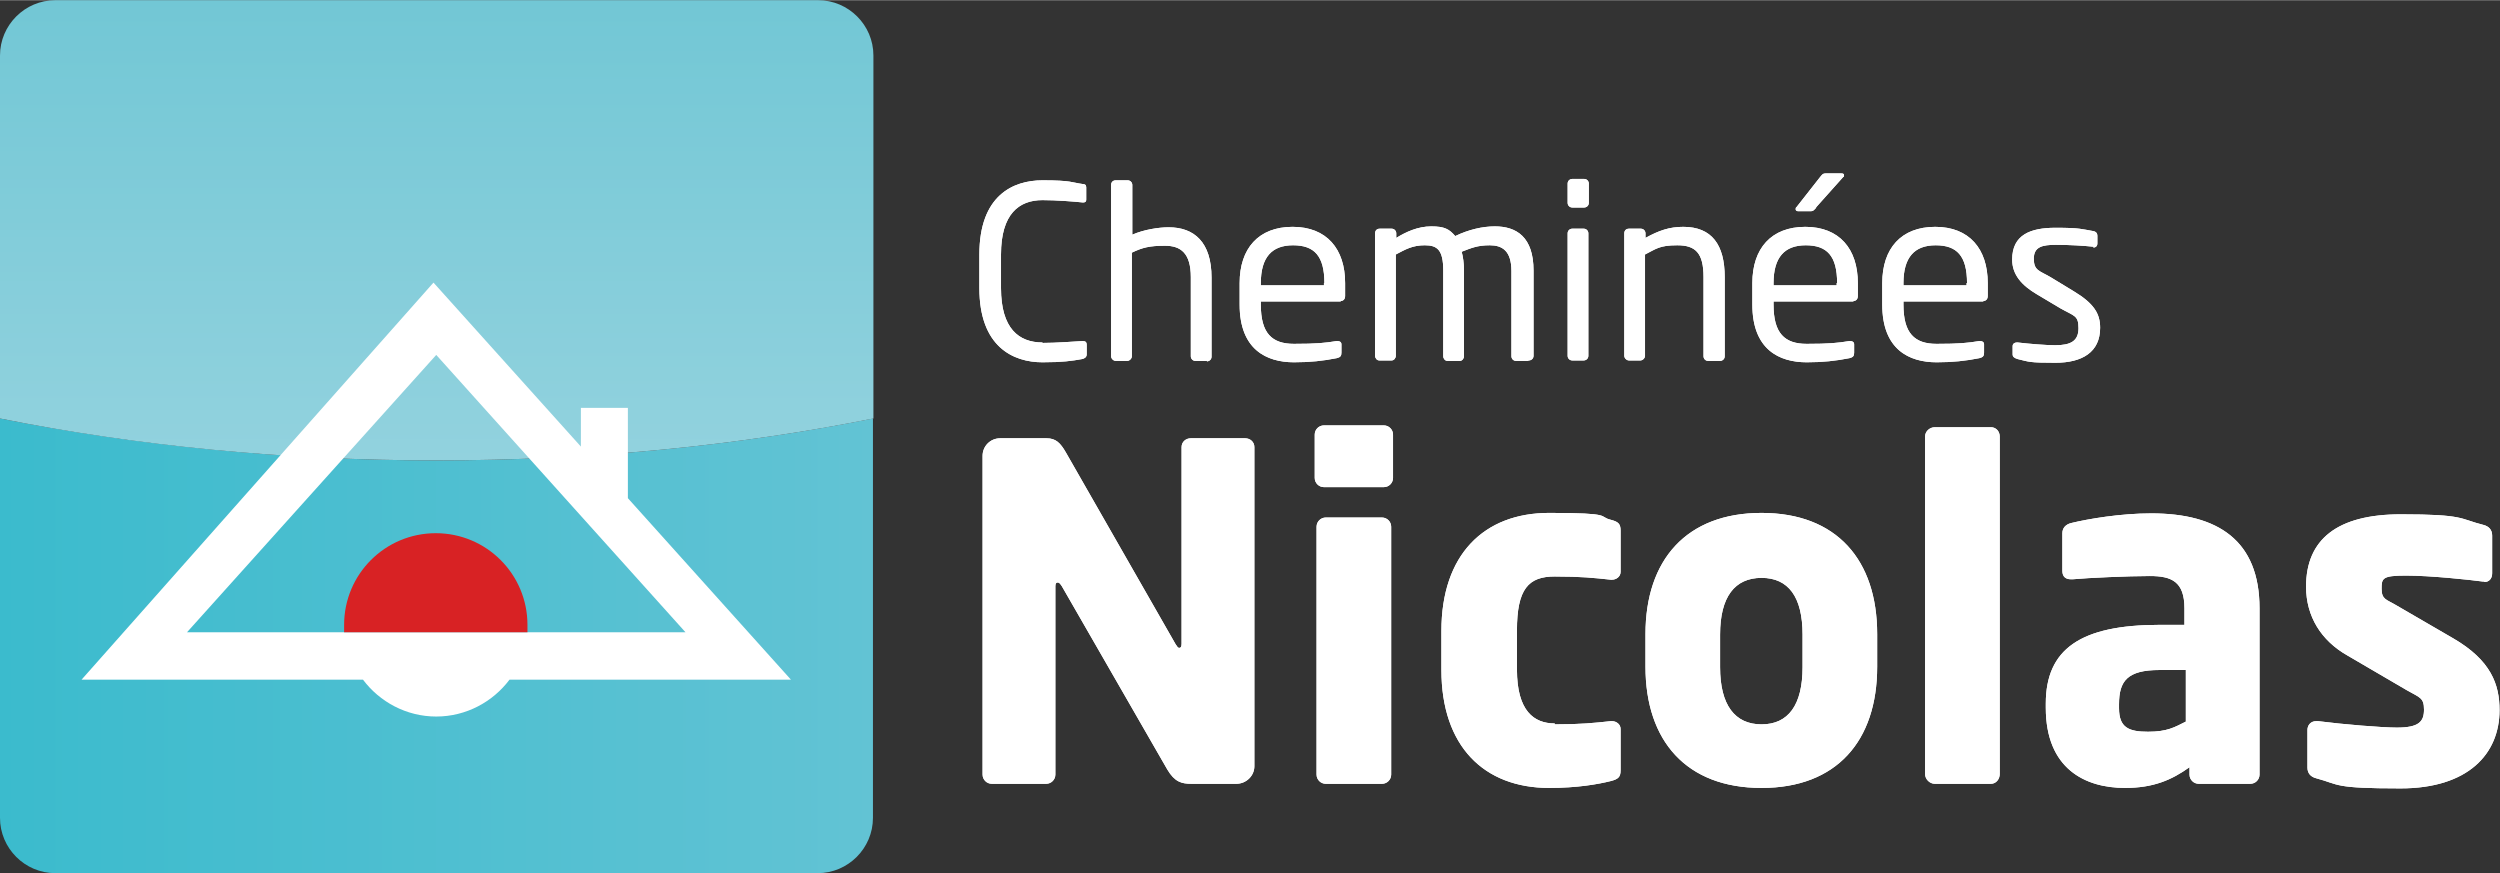
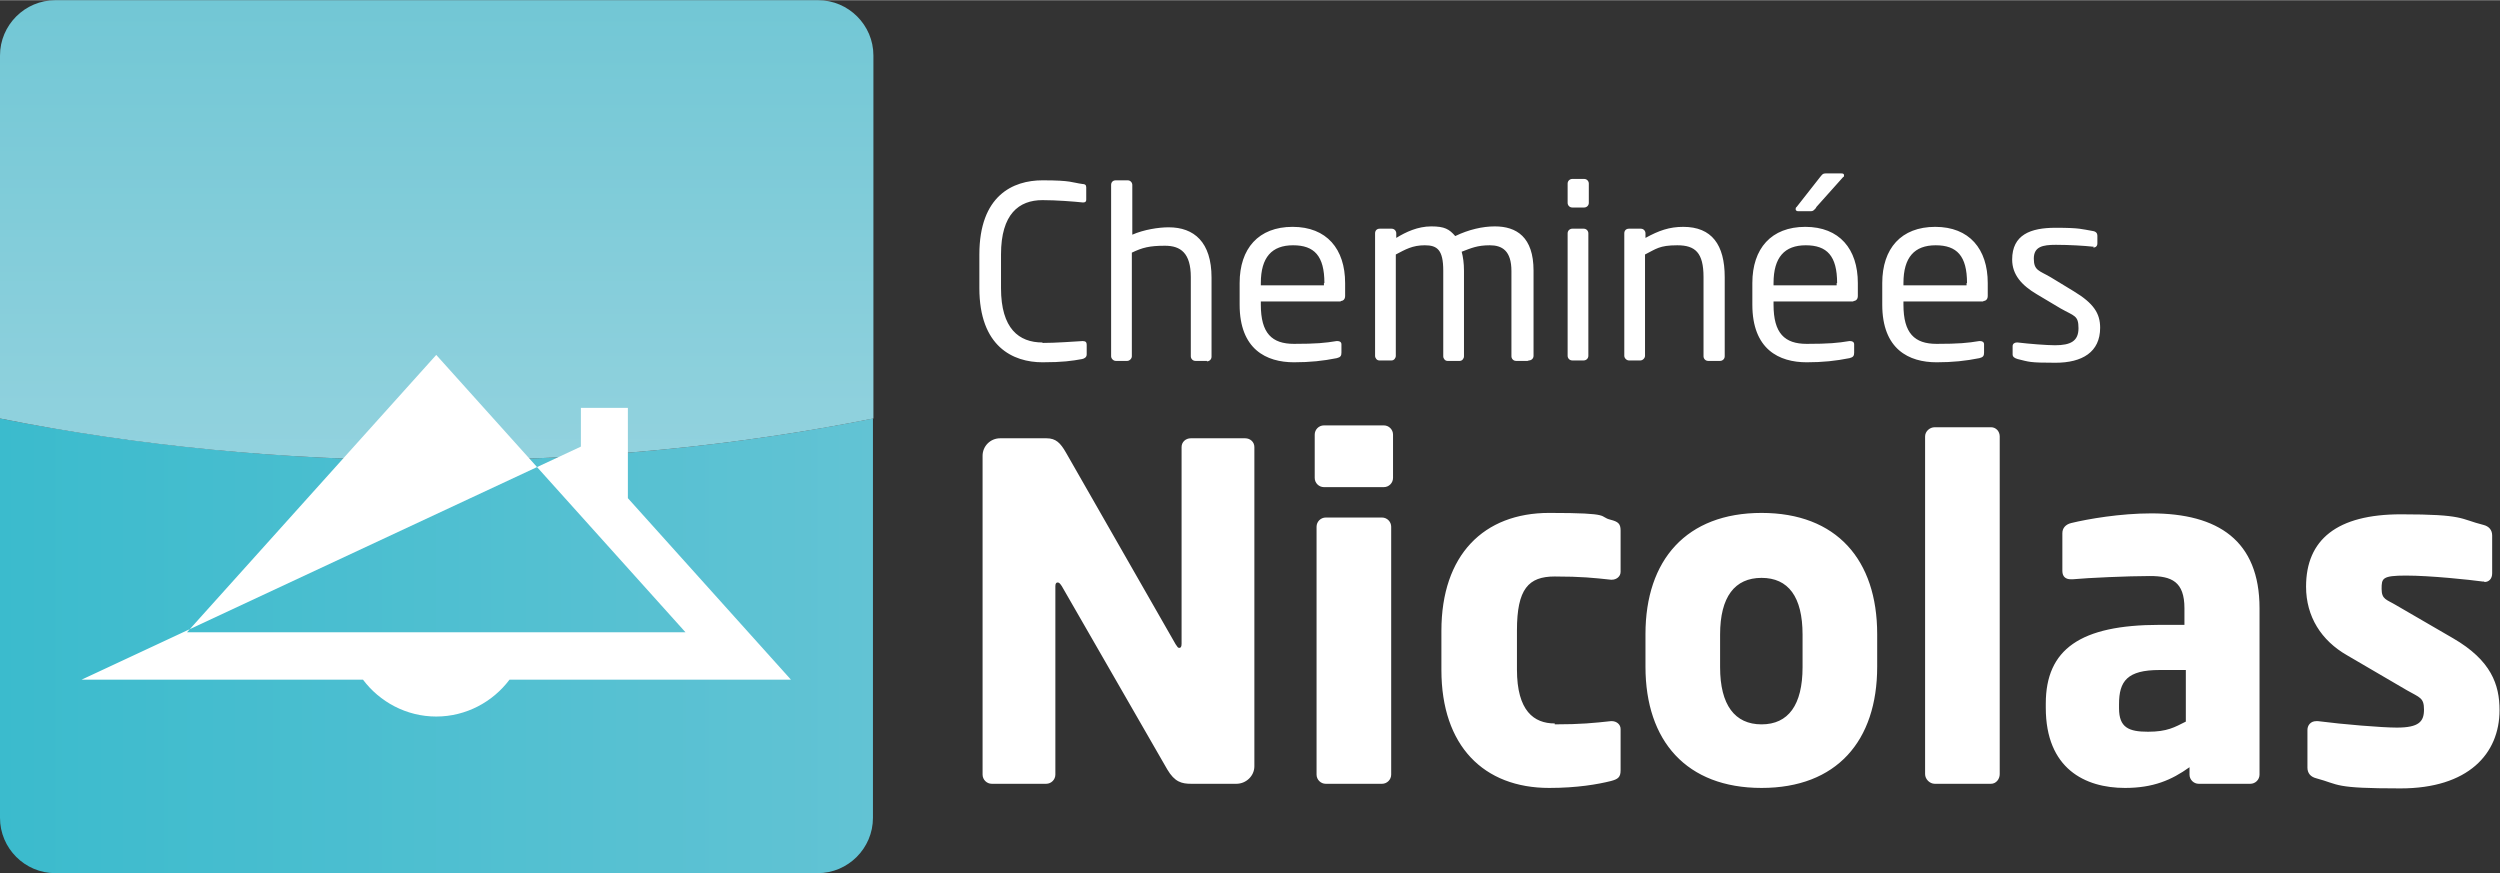
<svg xmlns="http://www.w3.org/2000/svg" id="Calque_2" data-name="Calque 2" width="191.5mm" height="66.9mm" viewBox="0 0 542.7 189.5">
  <rect x="0" y="0" width="542.7" height="189.5" fill="#333333" stroke="none" />
  <defs>
    <style>
      .cls-1, .cls-2, .cls-3 {
        fill: none;
      }

      .cls-2 {
        clip-path: url(#clippath-2);
      }

      .cls-4 {
        fill: #fff;
      }

      .cls-5 {
        fill: #d82224;
      }

      .cls-6 {
        fill: url(#Dégradé_sans_nom_7);
      }

      .cls-7 {
        fill: url(#Dégradé_sans_nom_6);
      }

      .cls-3 {
        clip-path: url(#clippath);
      }
    </style>
    <clipPath id="clippath">
-       <path class="cls-4" d="m454.5,53.5h-.2c-1.8-.2-5.1-.4-8-.4s-4.8.4-4.8,3,1.2,2.6,3.6,4l5.1,3.1c4.3,2.6,5.7,4.8,5.7,7.9,0,5.3-3.9,7.6-9.7,7.6s-5.7-.2-8.2-.8c-.7-.2-1.1-.5-1.1-1v-1.8c0-.5.4-.8.9-.8h.2c2.5.3,6.3.6,8.1.6,3.4,0,5.1-.9,5.1-3.7s-.9-2.6-3.9-4.3l-5.2-3.1c-3.2-1.9-5.3-4.2-5.3-7.5,0-5.4,4-6.9,9.4-6.9s5.7.3,8.1.7c.7.1,1,.5,1,1v1.7c0,.6-.4.9-.9.9Zm-27.5,7.9c0-5.9-2.2-8.2-6.8-8.2s-7,2.6-7,8.2v.5h13.7v-.5Zm3.6,4h-17.4v.7c0,6.2,2.4,8.5,7.2,8.5s6.8-.2,9.2-.6h.3c.4,0,.8.2.8.7v1.8c0,.7-.2,1-1,1.2-3,.6-5.8.9-9.3.9-6,0-11.8-2.8-11.8-12.5v-4.7c0-7.5,4.1-12.2,11.5-12.2s11.4,4.8,11.4,12.2v2.8c0,.7-.4,1.1-1,1.1Zm-36.3-20.4c-.5.5-.6.8-1.2.8h-2.8c-.3,0-.5-.2-.5-.4s0-.4.2-.5l5.1-6.5c.5-.6.6-.8,1.2-.8h3.4c.4,0,.6.1.6.4s0,.3-.2.4l-5.9,6.6Zm4.5,16.4c0-5.9-2.2-8.2-6.8-8.2s-7,2.6-7,8.2v.5h13.7v-.5Zm3.6,4h-17.4v.7c0,6.2,2.4,8.5,7.2,8.5s6.8-.2,9.2-.6h.3c.4,0,.8.2.8.7v1.8c0,.7-.2,1-1,1.2-3,.6-5.8.9-9.3.9-6,0-11.8-2.8-11.8-12.5v-4.7c0-7.5,4.1-12.2,11.5-12.2s11.4,4.8,11.4,12.2v2.8c0,.7-.4,1.1-1,1.1Zm-29.1,12.9h-2.5c-.6,0-1-.5-1-1v-17.2c0-5.3-1.8-6.9-5.7-6.9s-4.6.8-7,2v22c0,.5-.5,1-1,1h-2.5c-.5,0-1-.5-1-1v-26.6c0-.6.4-1,1-1h2.6c.6,0,1,.5,1,1v1c2.9-1.6,5.2-2.4,8.2-2.4,6.2,0,9,3.9,9,10.9v17.2c0,.6-.5,1-1,1Zm-32-28.7h2.5c.6,0,1,.5,1,1v26.6c0,.6-.5,1-1,1h-2.5c-.6,0-1-.5-1-1v-26.6c0-.6.5-1,1-1Zm2.6-4.6h-2.6c-.6,0-1-.5-1-1v-4.2c0-.6.5-1,1-1h2.6c.6,0,1,.5,1,1v4.2c0,.6-.5,1-1,1Zm-12.3,33.3h-2.5c-.6,0-1-.5-1-1v-18.5c0-4.4-2-5.6-4.7-5.6s-4,.6-6.1,1.4c.3,1.1.5,2.5.5,4.1v18.6c0,.5-.4,1-.9,1h-2.7c-.5,0-.9-.5-.9-1v-18.6c0-4.5-1.3-5.5-4-5.5s-4.2.9-6.3,2v22c0,.5-.4,1-.9,1h-2.7c-.5,0-.9-.5-.9-1v-26.6c0-.6.4-1,1-1h2.6c.6,0,1,.5,1,1v1c2.1-1.3,4.7-2.5,7.6-2.5s3.9.6,5.2,2.1c2.9-1.4,5.9-2.1,8.6-2.1,4.7,0,8.4,2.3,8.4,9.6v18.5c0,.6-.5,1-1,1Zm-44.1-16.9c0-5.9-2.2-8.2-6.8-8.2s-7,2.6-7,8.2v.5h13.7v-.5Zm3.6,4h-17.4v.7c0,6.2,2.4,8.5,7.2,8.5s6.8-.2,9.2-.6h.3c.4,0,.8.2.8.7v1.8c0,.7-.2,1-1,1.2-3,.6-5.8.9-9.3.9-6,0-11.8-2.8-11.8-12.5v-4.7c0-7.5,4.1-12.2,11.5-12.2s11.4,4.8,11.4,12.2v2.8c0,.7-.4,1.1-1,1.1Zm-29.1,12.9h-2.5c-.6,0-1-.5-1-1v-17.2c0-5.2-2.2-6.8-5.6-6.8s-4.9.4-7.2,1.5v22.5c0,.5-.5,1-1,1h-2.5c-.5,0-1-.5-1-1v-37.2c0-.6.4-1,1-1h2.6c.6,0,1,.5,1,1v10.8c2.5-1.1,5.7-1.6,7.9-1.6,5.5,0,9.3,3.2,9.3,10.9v17.2c0,.6-.5,1-1,1Zm-35.7-3.9c3,0,6.7-.3,8.6-.4h.2c.6,0,.8.3.8.8v2.1c0,.6-.5.9-1,1-2.2.4-4.2.7-8.6.7-6.4,0-13.7-3.4-13.7-16.1v-7.3c0-12.8,7.3-16.1,13.7-16.1s6.4.5,8.7.8c.5,0,.8.2.8.7v2.7c0,.3-.1.6-.6.6h-.2c-1.9-.2-5.7-.5-8.7-.5-5.1,0-9,3-9,11.8v7.3c0,8.8,3.9,11.8,9,11.8Z" />
-     </clipPath>
+       </clipPath>
    <clipPath id="clippath-2">
      <path class="cls-4" d="m539.3,126.2h-.3c-2.9-.4-11.5-1.3-16.7-1.3s-5.3.6-5.3,2.9,1.1,2.3,3.1,3.5l12.4,7.2c8.3,4.8,10.1,10.1,10.1,15.6,0,9.5-6.8,17-21.5,17s-13.1-.8-18.3-2.2c-1.2-.3-1.9-1.1-1.9-2.3v-8.2c0-1,.7-1.9,1.9-1.9h.4c5.4.7,13.9,1.4,17.1,1.4,4.8,0,5.9-1.3,5.9-3.9s-.9-2.6-3.7-4.2l-13-7.6c-5.6-3.2-8.9-8.4-8.9-14.9,0-10.2,6.7-15.7,20.6-15.7s12.7,1,17.9,2.3c1.2.3,1.9,1.1,1.9,2.3v8.2c0,1.2-.7,1.9-1.7,1.9Zm-64.8,19.2h-5.7c-7,0-8.8,2.4-8.8,7.4v.9c0,4.2,2.1,5.1,6.3,5.1s5.8-1,8.2-2.2v-11.1Zm14,24.7h-11.2c-1.1,0-2-.9-2-2v-1.6c-3.9,2.8-7.9,4.5-14,4.5-8.7,0-17.2-4.2-17.2-17.4v-.9c0-11.8,7.5-17.1,24.7-17.1h5.4v-3.6c0-5.8-2.8-7-7.5-7s-13.6.4-16.7.7h-.5c-1,0-1.8-.5-1.8-1.8v-8.2c0-1.1.7-1.9,1.9-2.2,3.7-.9,10.7-2.1,17.4-2.1,14.5,0,23.5,5.9,23.5,20.6v36.1c0,1.1-.9,2-2,2Zm-56.3,0h-12.2c-1.1,0-2.1-1-2.1-2.1v-73.3c0-1.1,1-2,2.1-2h12.2c1.1,0,1.9.9,1.9,2v73.3c0,1.1-.8,2.1-1.9,2.1Zm-40.9-32.4c0-8.2-3.1-12.3-8.9-12.3s-9,4.1-9,12.3v7.1c0,8.2,3.2,12.4,9,12.4s8.9-4.2,8.9-12.4v-7.1Zm-8.9,33.3c-16.3,0-25.2-10.2-25.2-26.3v-7.1c0-16.1,8.9-26.3,25.2-26.3s25.1,10.2,25.1,26.3v7.1c0,16.1-8.8,26.3-25.1,26.3Zm-44.9-13.8c5.7,0,8.5-.3,12.2-.7h.2c1,0,1.9.7,1.9,1.7v9c0,1.5-.6,1.9-2.1,2.3-2.8.7-7.3,1.5-13.4,1.5-14.2,0-23.4-9.1-23.4-25.6v-8.5c0-16.5,9.2-25.6,23.4-25.6s10.5.8,13.4,1.5c1.5.4,2.1.8,2.1,2.3v9c0,1-.9,1.7-1.9,1.7h-.2c-3.7-.4-6.5-.7-12.2-.7s-8.2,2.7-8.2,11.7v8.5c0,9,3.7,11.7,8.2,11.7Zm-49.7-44.9h12.2c1.1,0,2,.9,2,2v53.8c0,1.1-.9,2-2,2h-12.2c-1.1,0-2-.9-2-2v-53.8c0-1.1.9-2,2-2Zm12.6-6.6h-13c-1.1,0-2-.9-2-2v-9.4c0-1.1.9-2,2-2h13c1.1,0,2,.9,2,2v9.4c0,1.1-.9,2-2,2Zm-32,64.4h-9.8c-2.1,0-3.6-.4-5.2-3.1l-22.9-39.8c-.4-.6-.6-.8-.9-.8s-.5.2-.5.8v40.9c0,1.1-.9,2-2,2h-11.8c-1.1,0-2-.9-2-2v-69.2c0-2.1,1.7-3.8,3.8-3.8h10.1c2,0,3,1,4.2,3.1l23.8,41.6c.4.6.5.8.8.8s.5-.2.5-.9v-42.7c0-1.1.9-1.9,2-1.9h11.8c1.1,0,2,.8,2,1.9v69.3c0,2.1-1.8,3.8-3.9,3.8Z" />
    </clipPath>
    <linearGradient id="Dégradé_sans_nom_7" data-name="Dégradé sans nom 7" x1="0" y1="140.1" x2="189.5" y2="140.1" gradientUnits="userSpaceOnUse">
      <stop offset="0" stop-color="#3bbbcd" />
      <stop offset="1" stop-color="#62c3d4" />
    </linearGradient>
    <linearGradient id="Dégradé_sans_nom_6" data-name="Dégradé sans nom 6" x1="94.8" y1="99.9" x2="94.8" y2="0" gradientUnits="userSpaceOnUse">
      <stop offset="0" stop-color="#92d2de" />
      <stop offset="1" stop-color="#72c7d5" />
    </linearGradient>
  </defs>
  <g id="Calque_1-2" data-name="Calque 1">
    <g>
      <path class="cls-4" d="m454.5,53.5h-.2c-1.8-.2-5.1-.4-8-.4s-4.8.4-4.8,3,1.2,2.6,3.6,4l5.1,3.1c4.3,2.6,5.7,4.8,5.7,7.9,0,5.3-3.9,7.6-9.7,7.6s-5.7-.2-8.2-.8c-.7-.2-1.1-.5-1.1-1v-1.8c0-.5.4-.8.9-.8h.2c2.5.3,6.3.6,8.1.6,3.4,0,5.1-.9,5.1-3.7s-.9-2.6-3.9-4.3l-5.2-3.1c-3.2-1.9-5.3-4.2-5.3-7.5,0-5.4,4-6.9,9.4-6.9s5.7.3,8.1.7c.7.1,1,.5,1,1v1.7c0,.6-.4.9-.9.9Zm-27.5,7.9c0-5.9-2.2-8.2-6.8-8.2s-7,2.6-7,8.2v.5h13.7v-.5Zm3.6,4h-17.4v.7c0,6.2,2.4,8.5,7.2,8.5s6.8-.2,9.2-.6h.3c.4,0,.8.2.8.7v1.8c0,.7-.2,1-1,1.2-3,.6-5.8.9-9.3.9-6,0-11.8-2.8-11.8-12.5v-4.7c0-7.5,4.1-12.2,11.5-12.2s11.4,4.8,11.4,12.2v2.8c0,.7-.4,1.1-1,1.1Zm-36.3-20.4c-.5.5-.6.8-1.2.8h-2.8c-.3,0-.5-.2-.5-.4s0-.4.2-.5l5.1-6.5c.5-.6.6-.8,1.2-.8h3.4c.4,0,.6.1.6.4s0,.3-.2.4l-5.9,6.6Zm4.5,16.4c0-5.9-2.2-8.2-6.8-8.2s-7,2.6-7,8.2v.5h13.7v-.5Zm3.6,4h-17.4v.7c0,6.2,2.4,8.5,7.2,8.5s6.8-.2,9.2-.6h.3c.4,0,.8.2.8.7v1.8c0,.7-.2,1-1,1.2-3,.6-5.8.9-9.3.9-6,0-11.8-2.8-11.8-12.5v-4.7c0-7.5,4.1-12.2,11.5-12.2s11.4,4.8,11.4,12.2v2.8c0,.7-.4,1.1-1,1.1Zm-29.1,12.9h-2.5c-.6,0-1-.5-1-1v-17.2c0-5.3-1.8-6.9-5.7-6.9s-4.6.8-7,2v22c0,.5-.5,1-1,1h-2.5c-.5,0-1-.5-1-1v-26.6c0-.6.4-1,1-1h2.6c.6,0,1,.5,1,1v1c2.9-1.6,5.2-2.4,8.2-2.4,6.2,0,9,3.9,9,10.9v17.2c0,.6-.5,1-1,1Zm-32-28.7h2.5c.6,0,1,.5,1,1v26.6c0,.6-.5,1-1,1h-2.5c-.6,0-1-.5-1-1v-26.6c0-.6.5-1,1-1Zm2.6-4.6h-2.6c-.6,0-1-.5-1-1v-4.2c0-.6.5-1,1-1h2.6c.6,0,1,.5,1,1v4.2c0,.6-.5,1-1,1Zm-12.3,33.3h-2.5c-.6,0-1-.5-1-1v-18.5c0-4.4-2-5.6-4.7-5.6s-4,.6-6.1,1.4c.3,1.1.5,2.5.5,4.1v18.6c0,.5-.4,1-.9,1h-2.7c-.5,0-.9-.5-.9-1v-18.6c0-4.5-1.3-5.5-4-5.5s-4.2.9-6.3,2v22c0,.5-.4,1-.9,1h-2.7c-.5,0-.9-.5-.9-1v-26.6c0-.6.4-1,1-1h2.6c.6,0,1,.5,1,1v1c2.1-1.3,4.7-2.5,7.6-2.5s3.9.6,5.2,2.1c2.9-1.4,5.9-2.1,8.6-2.1,4.7,0,8.4,2.3,8.4,9.6v18.5c0,.6-.5,1-1,1Zm-44.1-16.9c0-5.9-2.2-8.2-6.8-8.2s-7,2.6-7,8.2v.5h13.7v-.5Zm3.6,4h-17.4v.7c0,6.2,2.4,8.5,7.2,8.5s6.8-.2,9.2-.6h.3c.4,0,.8.2.8.7v1.8c0,.7-.2,1-1,1.2-3,.6-5.8.9-9.3.9-6,0-11.8-2.8-11.8-12.5v-4.7c0-7.5,4.1-12.2,11.5-12.2s11.4,4.8,11.4,12.2v2.8c0,.7-.4,1.1-1,1.1Zm-29.1,12.9h-2.5c-.6,0-1-.5-1-1v-17.2c0-5.2-2.2-6.8-5.6-6.8s-4.9.4-7.2,1.5v22.5c0,.5-.5,1-1,1h-2.5c-.5,0-1-.5-1-1v-37.2c0-.6.4-1,1-1h2.6c.6,0,1,.5,1,1v10.8c2.5-1.1,5.7-1.6,7.9-1.6,5.5,0,9.3,3.2,9.3,10.9v17.2c0,.6-.5,1-1,1Zm-35.7-3.9c3,0,6.7-.3,8.6-.4h.2c.6,0,.8.3.8.8v2.1c0,.6-.5.9-1,1-2.2.4-4.2.7-8.6.7-6.4,0-13.7-3.4-13.7-16.1v-7.3c0-12.8,7.3-16.1,13.7-16.1s6.4.5,8.7.8c.5,0,.8.2.8.7v2.7c0,.3-.1.6-.6.6h-.2c-1.9-.2-5.7-.5-8.7-.5-5.1,0-9,3-9,11.8v7.3c0,8.8,3.9,11.8,9,11.8Z" />
      <g class="cls-3">
        <rect class="cls-4" x="-24.1" y="-30.8" width="566.9" height="227.3" />
      </g>
    </g>
    <g>
-       <path class="cls-4" d="m539.3,126.2h-.3c-2.9-.4-11.5-1.3-16.7-1.3s-5.3.6-5.3,2.9,1.1,2.3,3.1,3.5l12.4,7.2c8.3,4.8,10.1,10.1,10.1,15.6,0,9.5-6.8,17-21.5,17s-13.1-.8-18.3-2.2c-1.2-.3-1.9-1.1-1.9-2.3v-8.2c0-1,.7-1.9,1.9-1.9h.4c5.4.7,13.9,1.4,17.1,1.4,4.8,0,5.9-1.3,5.9-3.9s-.9-2.6-3.7-4.2l-13-7.6c-5.6-3.2-8.9-8.4-8.9-14.9,0-10.2,6.7-15.7,20.6-15.7s12.7,1,17.9,2.3c1.2.3,1.9,1.1,1.9,2.3v8.2c0,1.2-.7,1.9-1.7,1.9Zm-64.8,19.2h-5.7c-7,0-8.8,2.4-8.8,7.4v.9c0,4.2,2.1,5.1,6.3,5.1s5.8-1,8.2-2.2v-11.1Zm14,24.7h-11.2c-1.1,0-2-.9-2-2v-1.6c-3.9,2.8-7.9,4.5-14,4.5-8.7,0-17.2-4.2-17.2-17.4v-.9c0-11.8,7.5-17.1,24.7-17.1h5.4v-3.6c0-5.8-2.8-7-7.5-7s-13.6.4-16.7.7h-.5c-1,0-1.8-.5-1.8-1.8v-8.2c0-1.1.7-1.9,1.9-2.2,3.7-.9,10.7-2.1,17.4-2.1,14.5,0,23.5,5.9,23.5,20.6v36.1c0,1.1-.9,2-2,2Zm-56.3,0h-12.2c-1.1,0-2.1-1-2.1-2.1v-73.3c0-1.1,1-2,2.1-2h12.2c1.1,0,1.9.9,1.9,2v73.3c0,1.1-.8,2.1-1.9,2.1Zm-40.9-32.4c0-8.2-3.1-12.3-8.9-12.3s-9,4.1-9,12.3v7.1c0,8.2,3.2,12.4,9,12.4s8.9-4.2,8.9-12.4v-7.1Zm-8.9,33.3c-16.3,0-25.2-10.2-25.2-26.3v-7.1c0-16.1,8.9-26.3,25.2-26.3s25.1,10.2,25.1,26.3v7.1c0,16.1-8.8,26.3-25.1,26.3Zm-44.9-13.8c5.7,0,8.5-.3,12.2-.7h.2c1,0,1.9.7,1.9,1.7v9c0,1.5-.6,1.9-2.1,2.3-2.8.7-7.3,1.5-13.4,1.5-14.2,0-23.4-9.1-23.4-25.6v-8.5c0-16.5,9.2-25.6,23.4-25.6s10.5.8,13.4,1.5c1.5.4,2.1.8,2.1,2.3v9c0,1-.9,1.7-1.9,1.7h-.2c-3.7-.4-6.5-.7-12.2-.7s-8.2,2.7-8.2,11.7v8.5c0,9,3.7,11.7,8.2,11.7Zm-49.7-44.9h12.2c1.1,0,2,.9,2,2v53.8c0,1.1-.9,2-2,2h-12.2c-1.1,0-2-.9-2-2v-53.8c0-1.1.9-2,2-2Zm12.6-6.6h-13c-1.1,0-2-.9-2-2v-9.4c0-1.1.9-2,2-2h13c1.1,0,2,.9,2,2v9.4c0,1.1-.9,2-2,2Zm-32,64.4h-9.8c-2.1,0-3.6-.4-5.2-3.1l-22.9-39.8c-.4-.6-.6-.8-.9-.8s-.5.2-.5.8v40.9c0,1.1-.9,2-2,2h-11.8c-1.1,0-2-.9-2-2v-69.2c0-2.1,1.7-3.8,3.8-3.8h10.1c2,0,3,1,4.2,3.1l23.8,41.6c.4.6.5.8.8.8s.5-.2.5-.9v-42.7c0-1.1.9-1.9,2-1.9h11.8c1.1,0,2,.8,2,1.9v69.3c0,2.1-1.8,3.8-3.9,3.8Z" />
      <g class="cls-2">
        <rect class="cls-4" x="-24.1" y="-30.8" width="566.9" height="227.3" />
      </g>
    </g>
    <path class="cls-1" d="m94.7,77l-54.1,60.2h34.3c0-.5,0-1.1,0-1.6,0-11,8.9-19.9,19.9-19.9s19.9,8.9,19.9,19.9,0,1.1,0,1.6h34.3l-54.1-60.2Z" />
    <path class="cls-6" d="m0,90.8v86.7c0,6.6,5.4,12,12,12h165.5c6.6,0,12-5.4,12-12v-86.7c-29.4,5.9-61.3,9.1-94.8,9.1S29.4,96.6,0,90.8Z" />
    <path class="cls-7" d="m177.5,0H12C5.4,0,0,5.4,0,12v78.8c29.4,5.9,61.3,9.1,94.8,9.1s65.4-3.2,94.8-9.1V12c0-6.6-5.4-12-12-12Z" />
-     <path class="cls-4" d="m136.3,108.1v-19.6h-10.2v8.4l-32-35.6L17.7,147.5h61.1c3.6,4.8,9.4,8,15.9,8s12.3-3.2,15.9-8h61.1l-35.4-39.4Zm-61.4,29.1h-34.3l54.1-60.2,54.1,60.2h-73.9Z" />
-     <path class="cls-5" d="m114.5,137.2c0-.5,0-1.1,0-1.6,0-11-8.9-19.9-19.9-19.9s-19.9,8.9-19.9,19.9,0,1.1,0,1.6h39.6Z" />
+     <path class="cls-4" d="m136.3,108.1v-19.6h-10.2v8.4L17.7,147.5h61.1c3.6,4.8,9.4,8,15.9,8s12.3-3.2,15.9-8h61.1l-35.4-39.4Zm-61.4,29.1h-34.3l54.1-60.2,54.1,60.2h-73.9Z" />
  </g>
</svg>